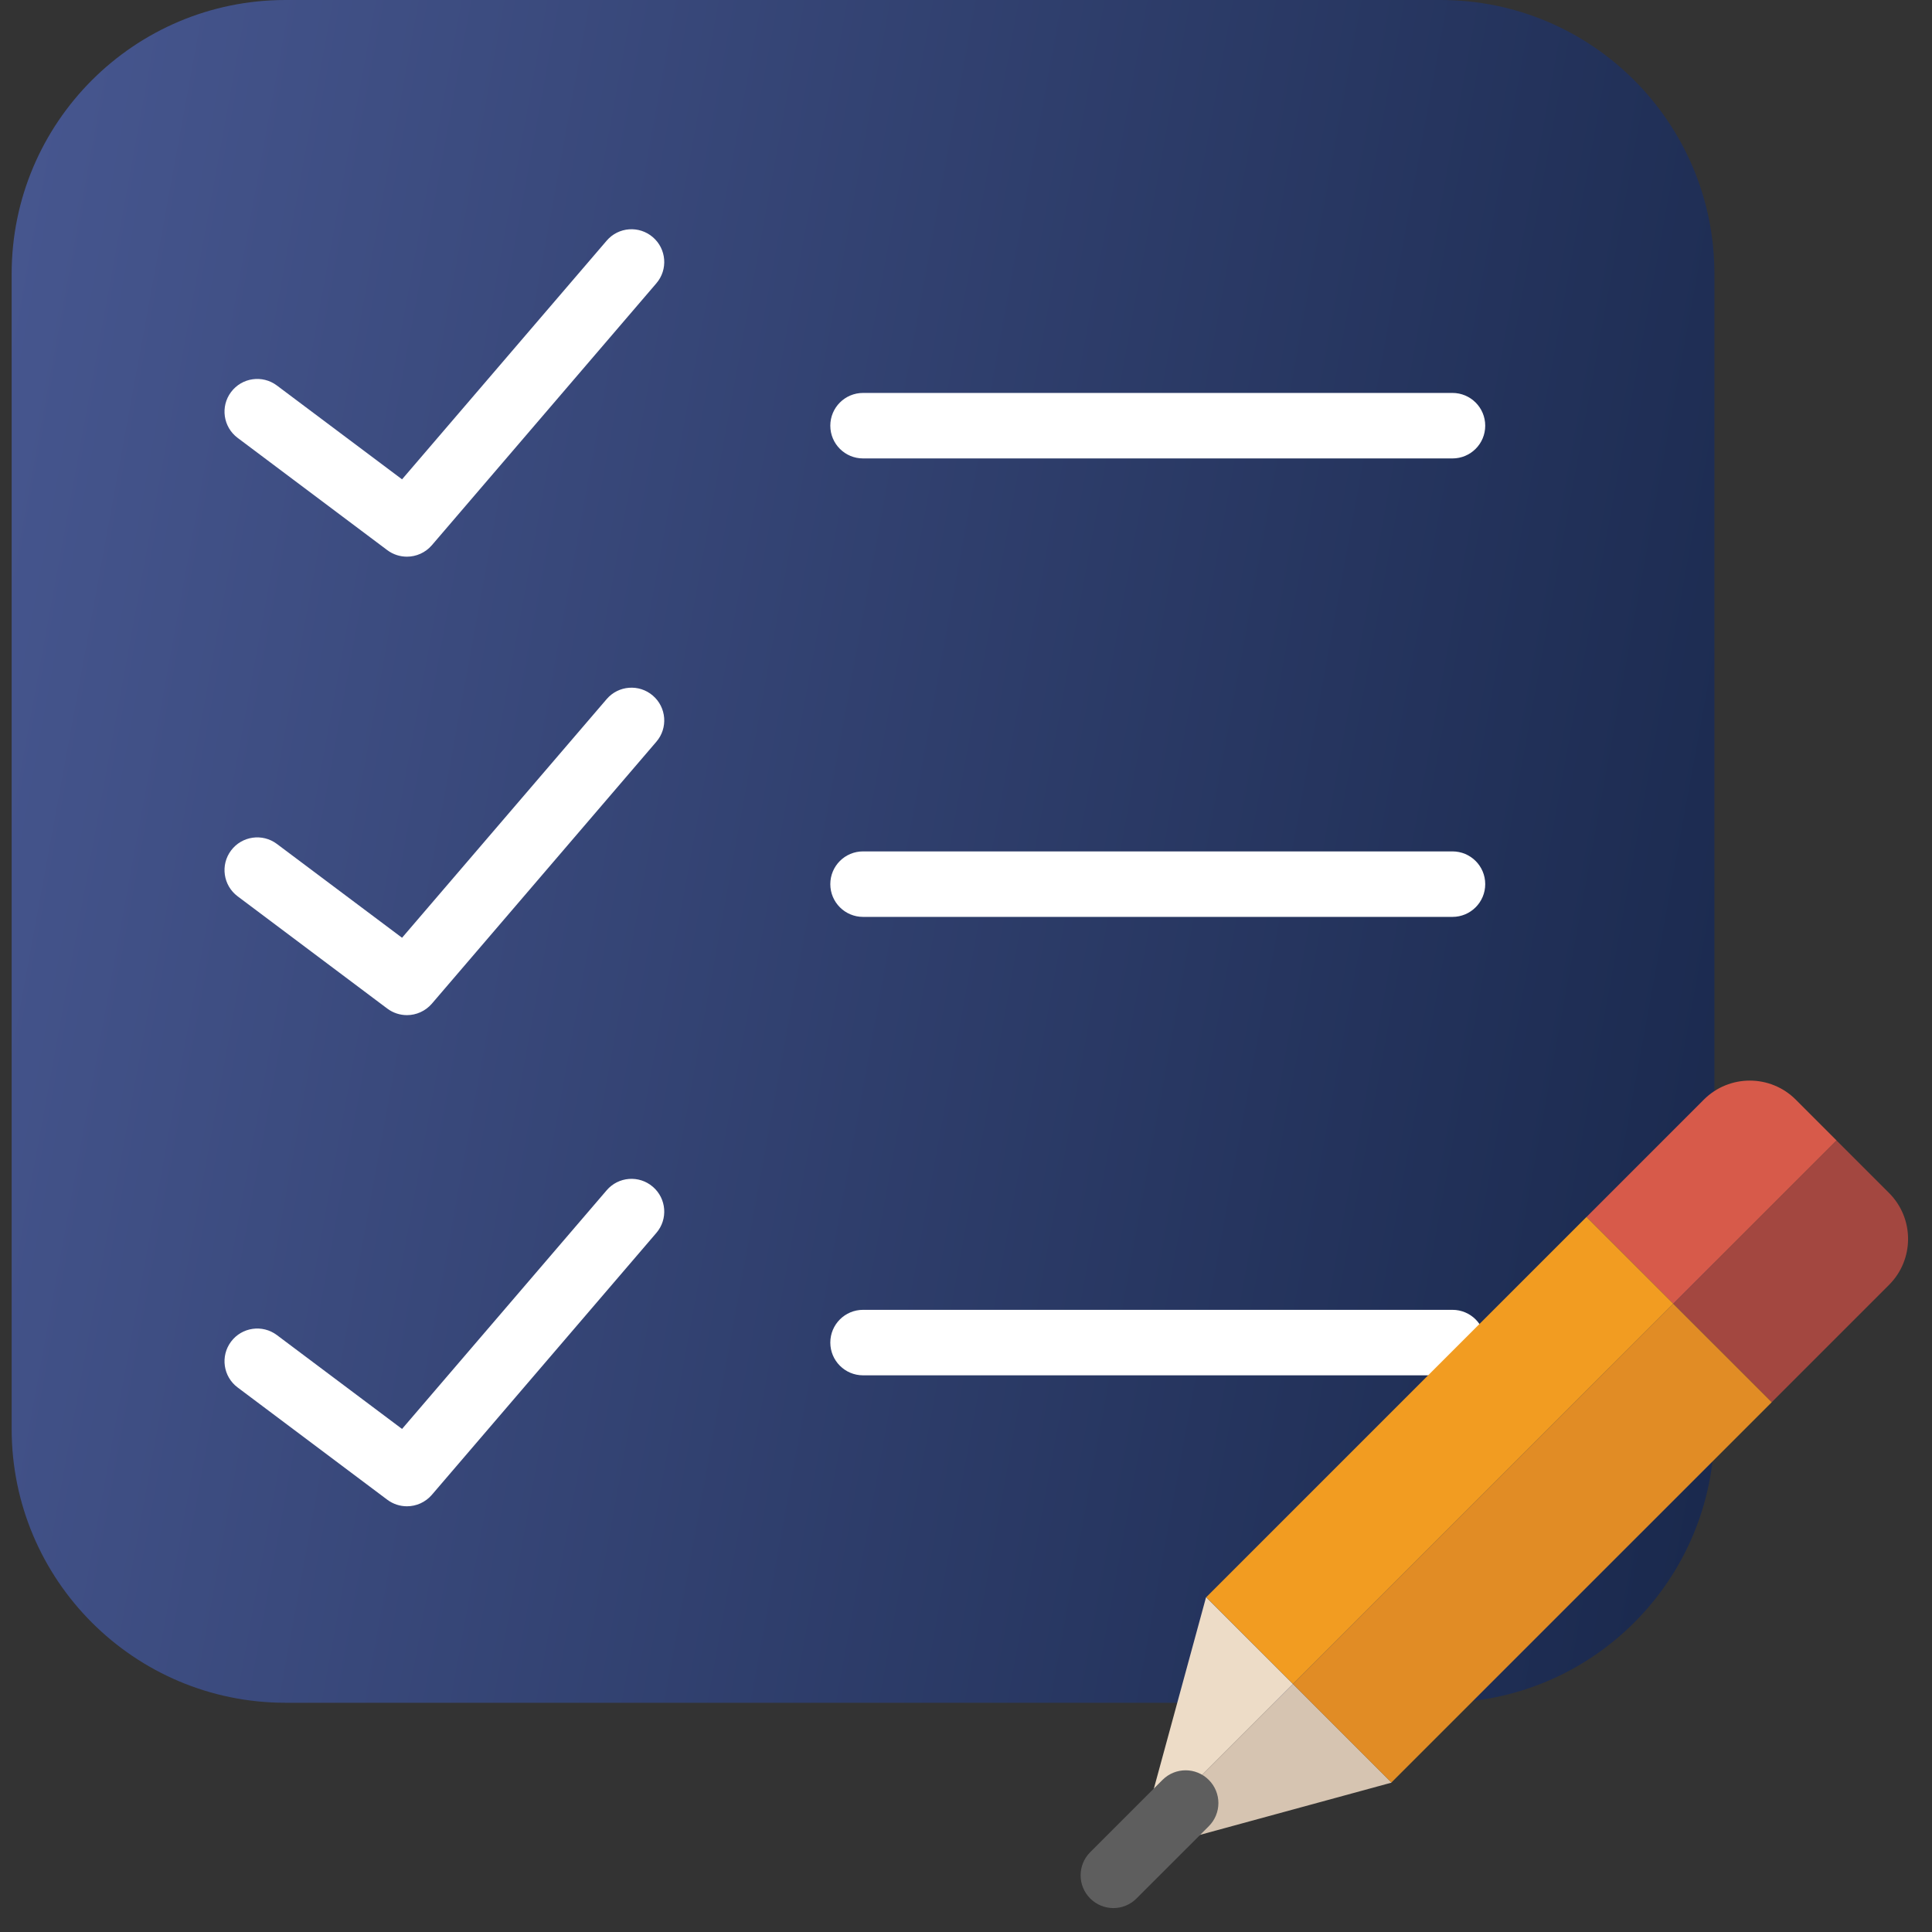
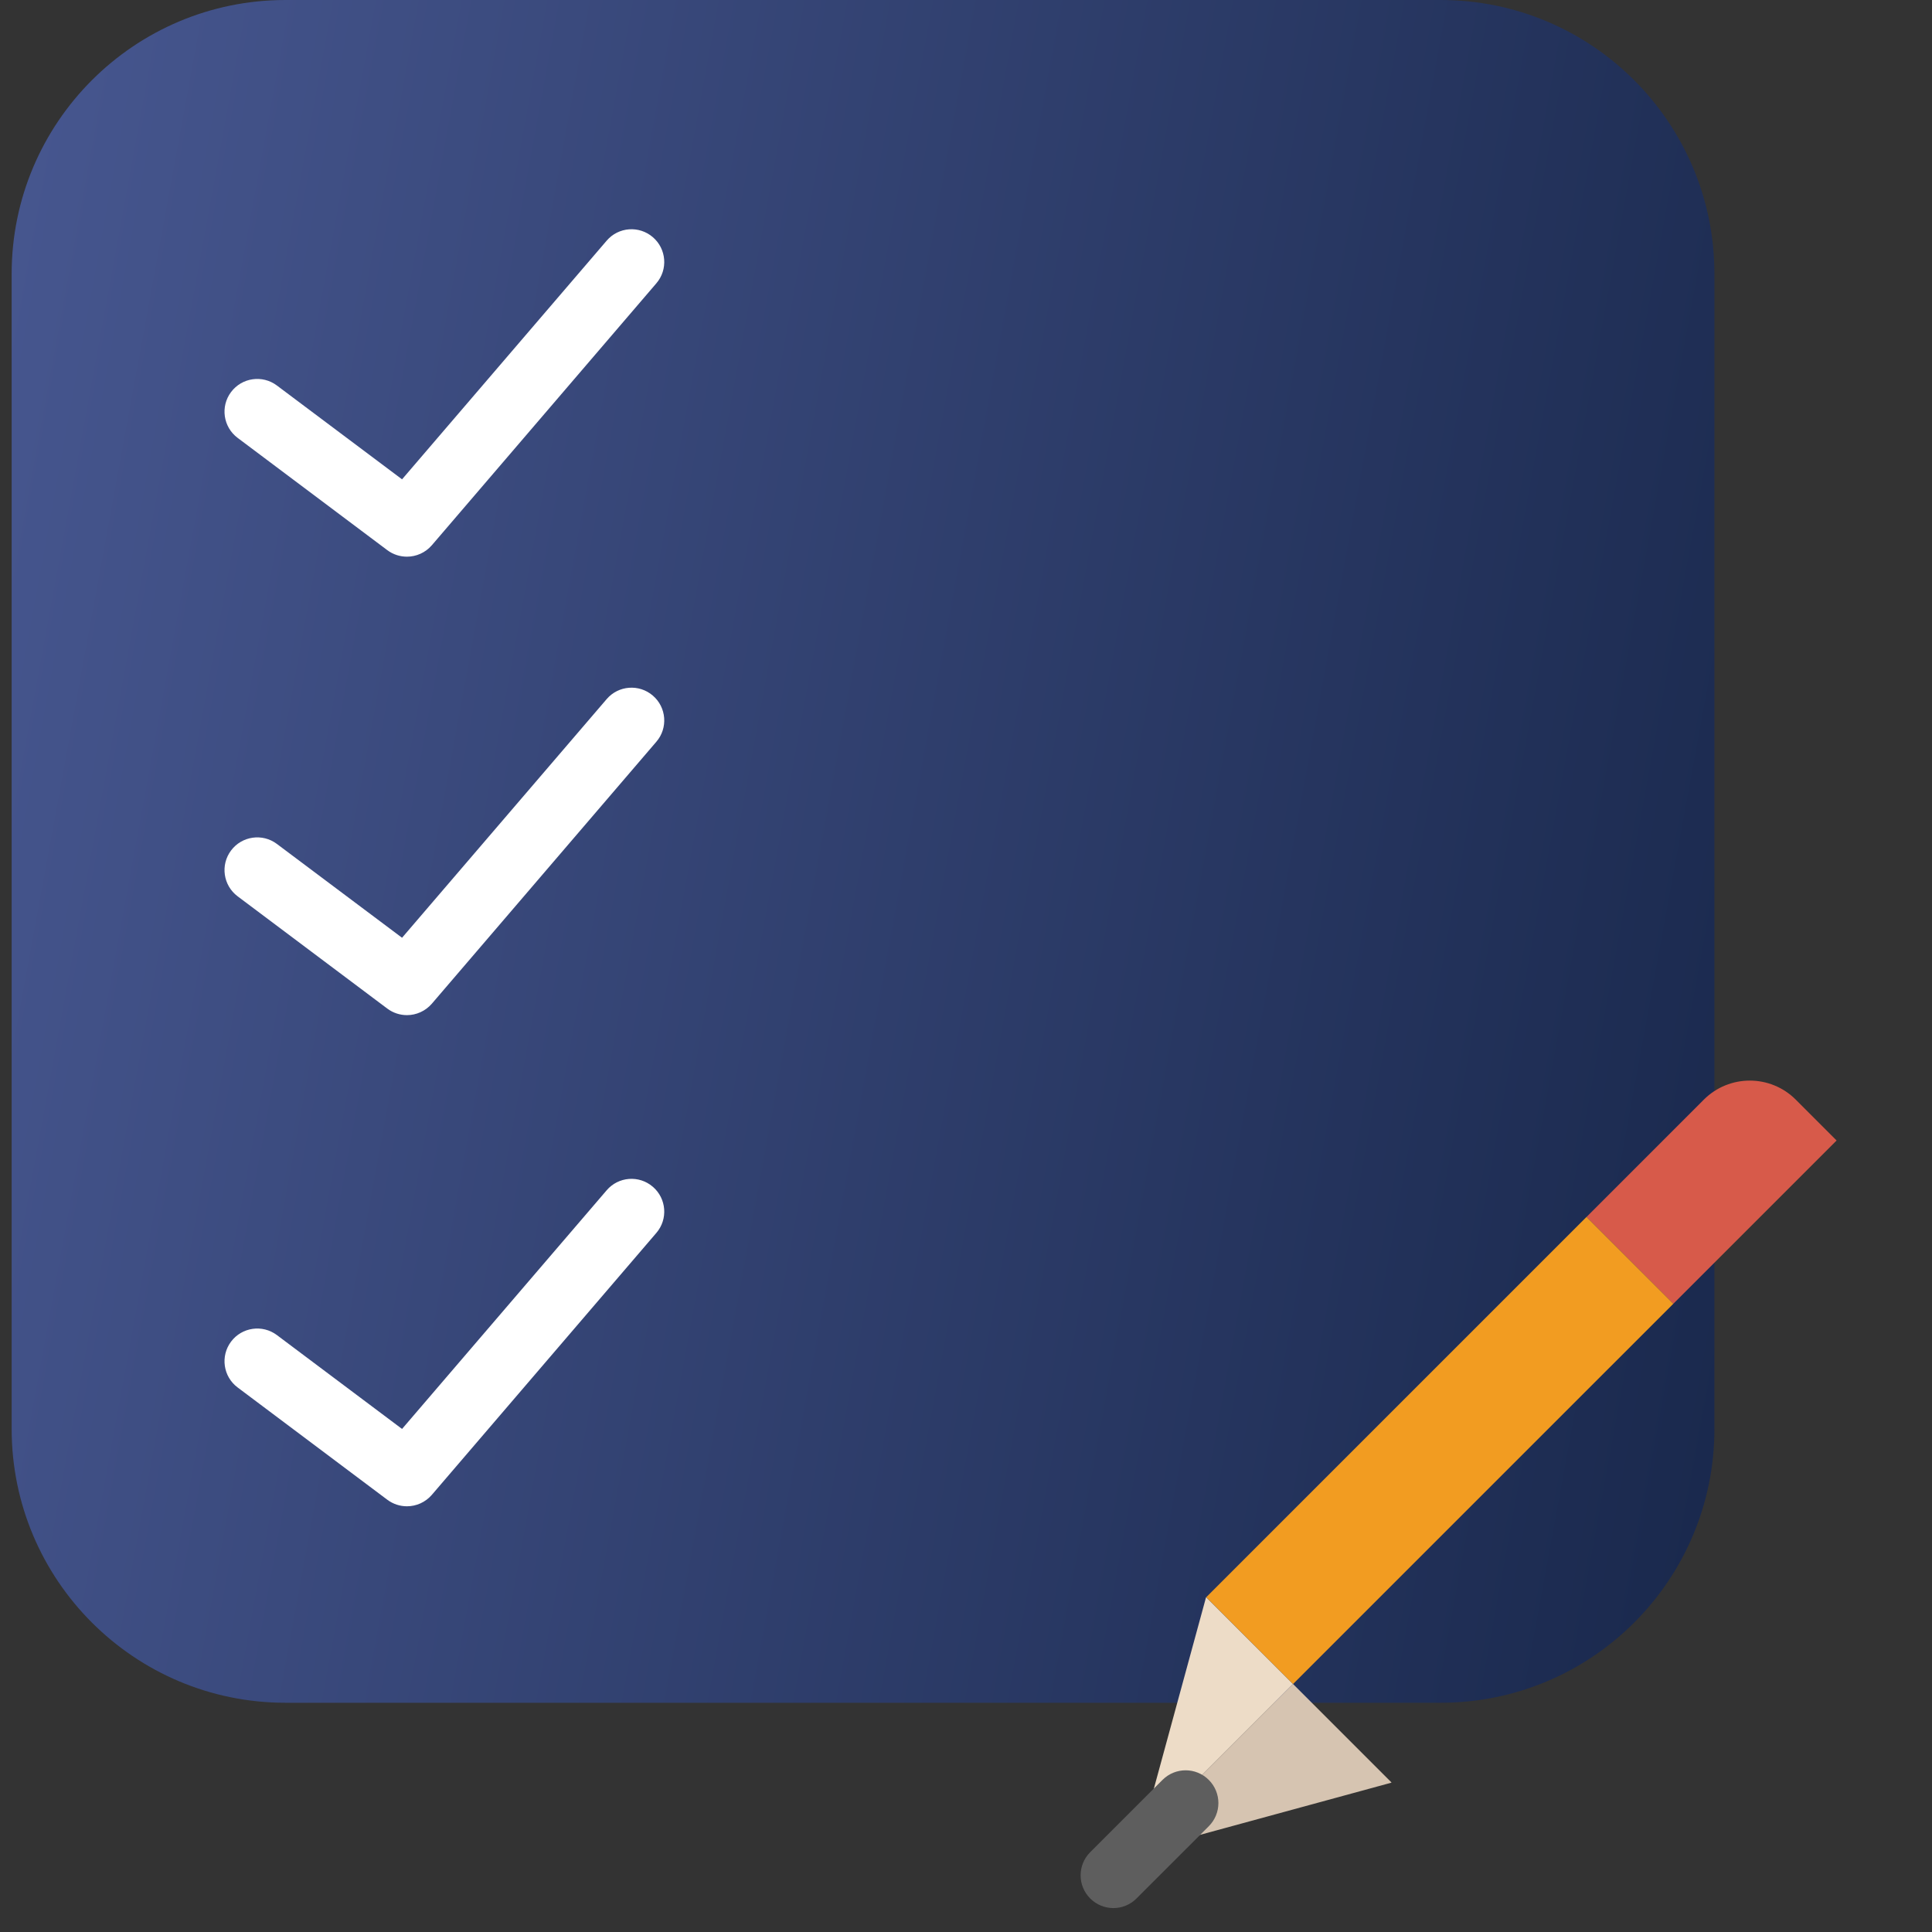
<svg xmlns="http://www.w3.org/2000/svg" width="60" height="60" viewBox="0 0 60 60" fill="none">
  <rect x="0" y="0" width="60" height="60" fill="#333333" stroke="none" />
  <path d="M44.738 52.881H8.868C4.171 52.881 0.362 49.073 0.362 44.376V8.506C0.362 3.808 4.171 0 8.868 0H44.738C49.435 0 53.243 3.808 53.243 8.506V44.376C53.243 49.073 49.435 52.881 44.738 52.881Z" fill="url(#paint0_linear)" />
-   <path d="M45.108 14.237H26.803C26.241 14.237 25.786 13.783 25.786 13.22C25.786 12.658 26.241 12.203 26.803 12.203H45.108C45.669 12.203 46.125 12.658 46.125 13.22C46.125 13.783 45.669 14.237 45.108 14.237Z" fill="white" />
-   <path d="M45.108 28.475H26.803C26.241 28.475 25.786 28.02 25.786 27.458C25.786 26.895 26.241 26.441 26.803 26.441H45.108C45.669 26.441 46.125 26.895 46.125 27.458C46.125 28.02 45.669 28.475 45.108 28.475Z" fill="white" />
-   <path d="M45.108 42.712H26.803C26.241 42.712 25.786 42.257 25.786 41.695C25.786 41.133 26.241 40.678 26.803 40.678H45.108C45.669 40.678 46.125 41.133 46.125 41.695C46.125 42.257 45.669 42.712 45.108 42.712Z" fill="white" />
  <path d="M12.638 17.288C12.425 17.288 12.21 17.222 12.027 17.085L7.379 13.598C6.93 13.261 6.839 12.623 7.176 12.175C7.512 11.726 8.15 11.635 8.599 11.972L12.486 14.886L18.84 7.475C19.205 7.047 19.848 6.999 20.274 7.365C20.7 7.73 20.75 8.372 20.384 8.798L13.411 16.933C13.209 17.167 12.924 17.288 12.638 17.288Z" fill="white" />
  <path d="M12.638 31.526C12.425 31.526 12.21 31.459 12.027 31.322L7.379 27.835C6.93 27.498 6.839 26.861 7.176 26.412C7.512 25.964 8.15 25.872 8.599 26.209L12.486 29.123L18.84 21.712C19.205 21.285 19.848 21.236 20.274 21.602C20.7 21.967 20.75 22.609 20.384 23.035L13.411 31.171C13.209 31.404 12.924 31.526 12.638 31.526Z" fill="white" />
  <path d="M12.638 46.779C12.425 46.779 12.21 46.712 12.027 46.575L7.379 43.088C6.93 42.752 6.839 42.114 7.176 41.665C7.512 41.217 8.15 41.125 8.599 41.462L12.486 44.377L18.84 36.966C19.205 36.538 19.848 36.489 20.274 36.856C20.7 37.221 20.75 37.863 20.384 38.289L13.411 46.424C13.209 46.658 12.924 46.779 12.638 46.779Z" fill="white" />
  <path d="M37.461 49.604L37.453 49.611L35.431 57.025L40.157 52.299L37.461 49.604Z" fill="#EDDCC7" />
  <path d="M57.037 35.419L55.769 34.15C54.981 33.362 53.702 33.362 52.914 34.15L49.272 37.793L51.967 40.489L57.037 35.419Z" fill="#D75A4A" />
  <path d="M51.967 40.489L49.271 37.793L37.461 49.603L40.157 52.299L51.967 40.489Z" fill="#F29C21" />
  <path d="M43.205 55.364L43.214 55.356L40.157 52.299L35.431 57.025L35.295 57.521L43.205 55.364Z" fill="#D6C4B1" />
-   <path d="M55.023 43.546L58.666 39.903C59.454 39.115 59.454 37.837 58.666 37.049L57.037 35.42L51.967 40.489L55.023 43.546Z" fill="#A34740" />
-   <path d="M40.156 52.3L43.212 55.357L55.023 43.547L51.966 40.49L40.156 52.3Z" fill="#E18C25" />
  <path d="M34.577 59.257C34.316 59.257 34.056 59.157 33.858 58.959C33.46 58.561 33.46 57.919 33.858 57.521L36.102 55.277C36.5 54.879 37.142 54.879 37.54 55.277C37.938 55.674 37.938 56.317 37.54 56.715L35.295 58.959C35.097 59.158 34.837 59.257 34.577 59.257Z" fill="#5E5E5E" />
  <defs>
    <linearGradient id="paint0_linear" x1="0.362" y1="0" x2="60.893" y2="11.077" gradientUnits="userSpaceOnUse">
      <stop stop-color="#475790" />
      <stop offset="1" stop-color="#19284C" />
    </linearGradient>
  </defs>
</svg>